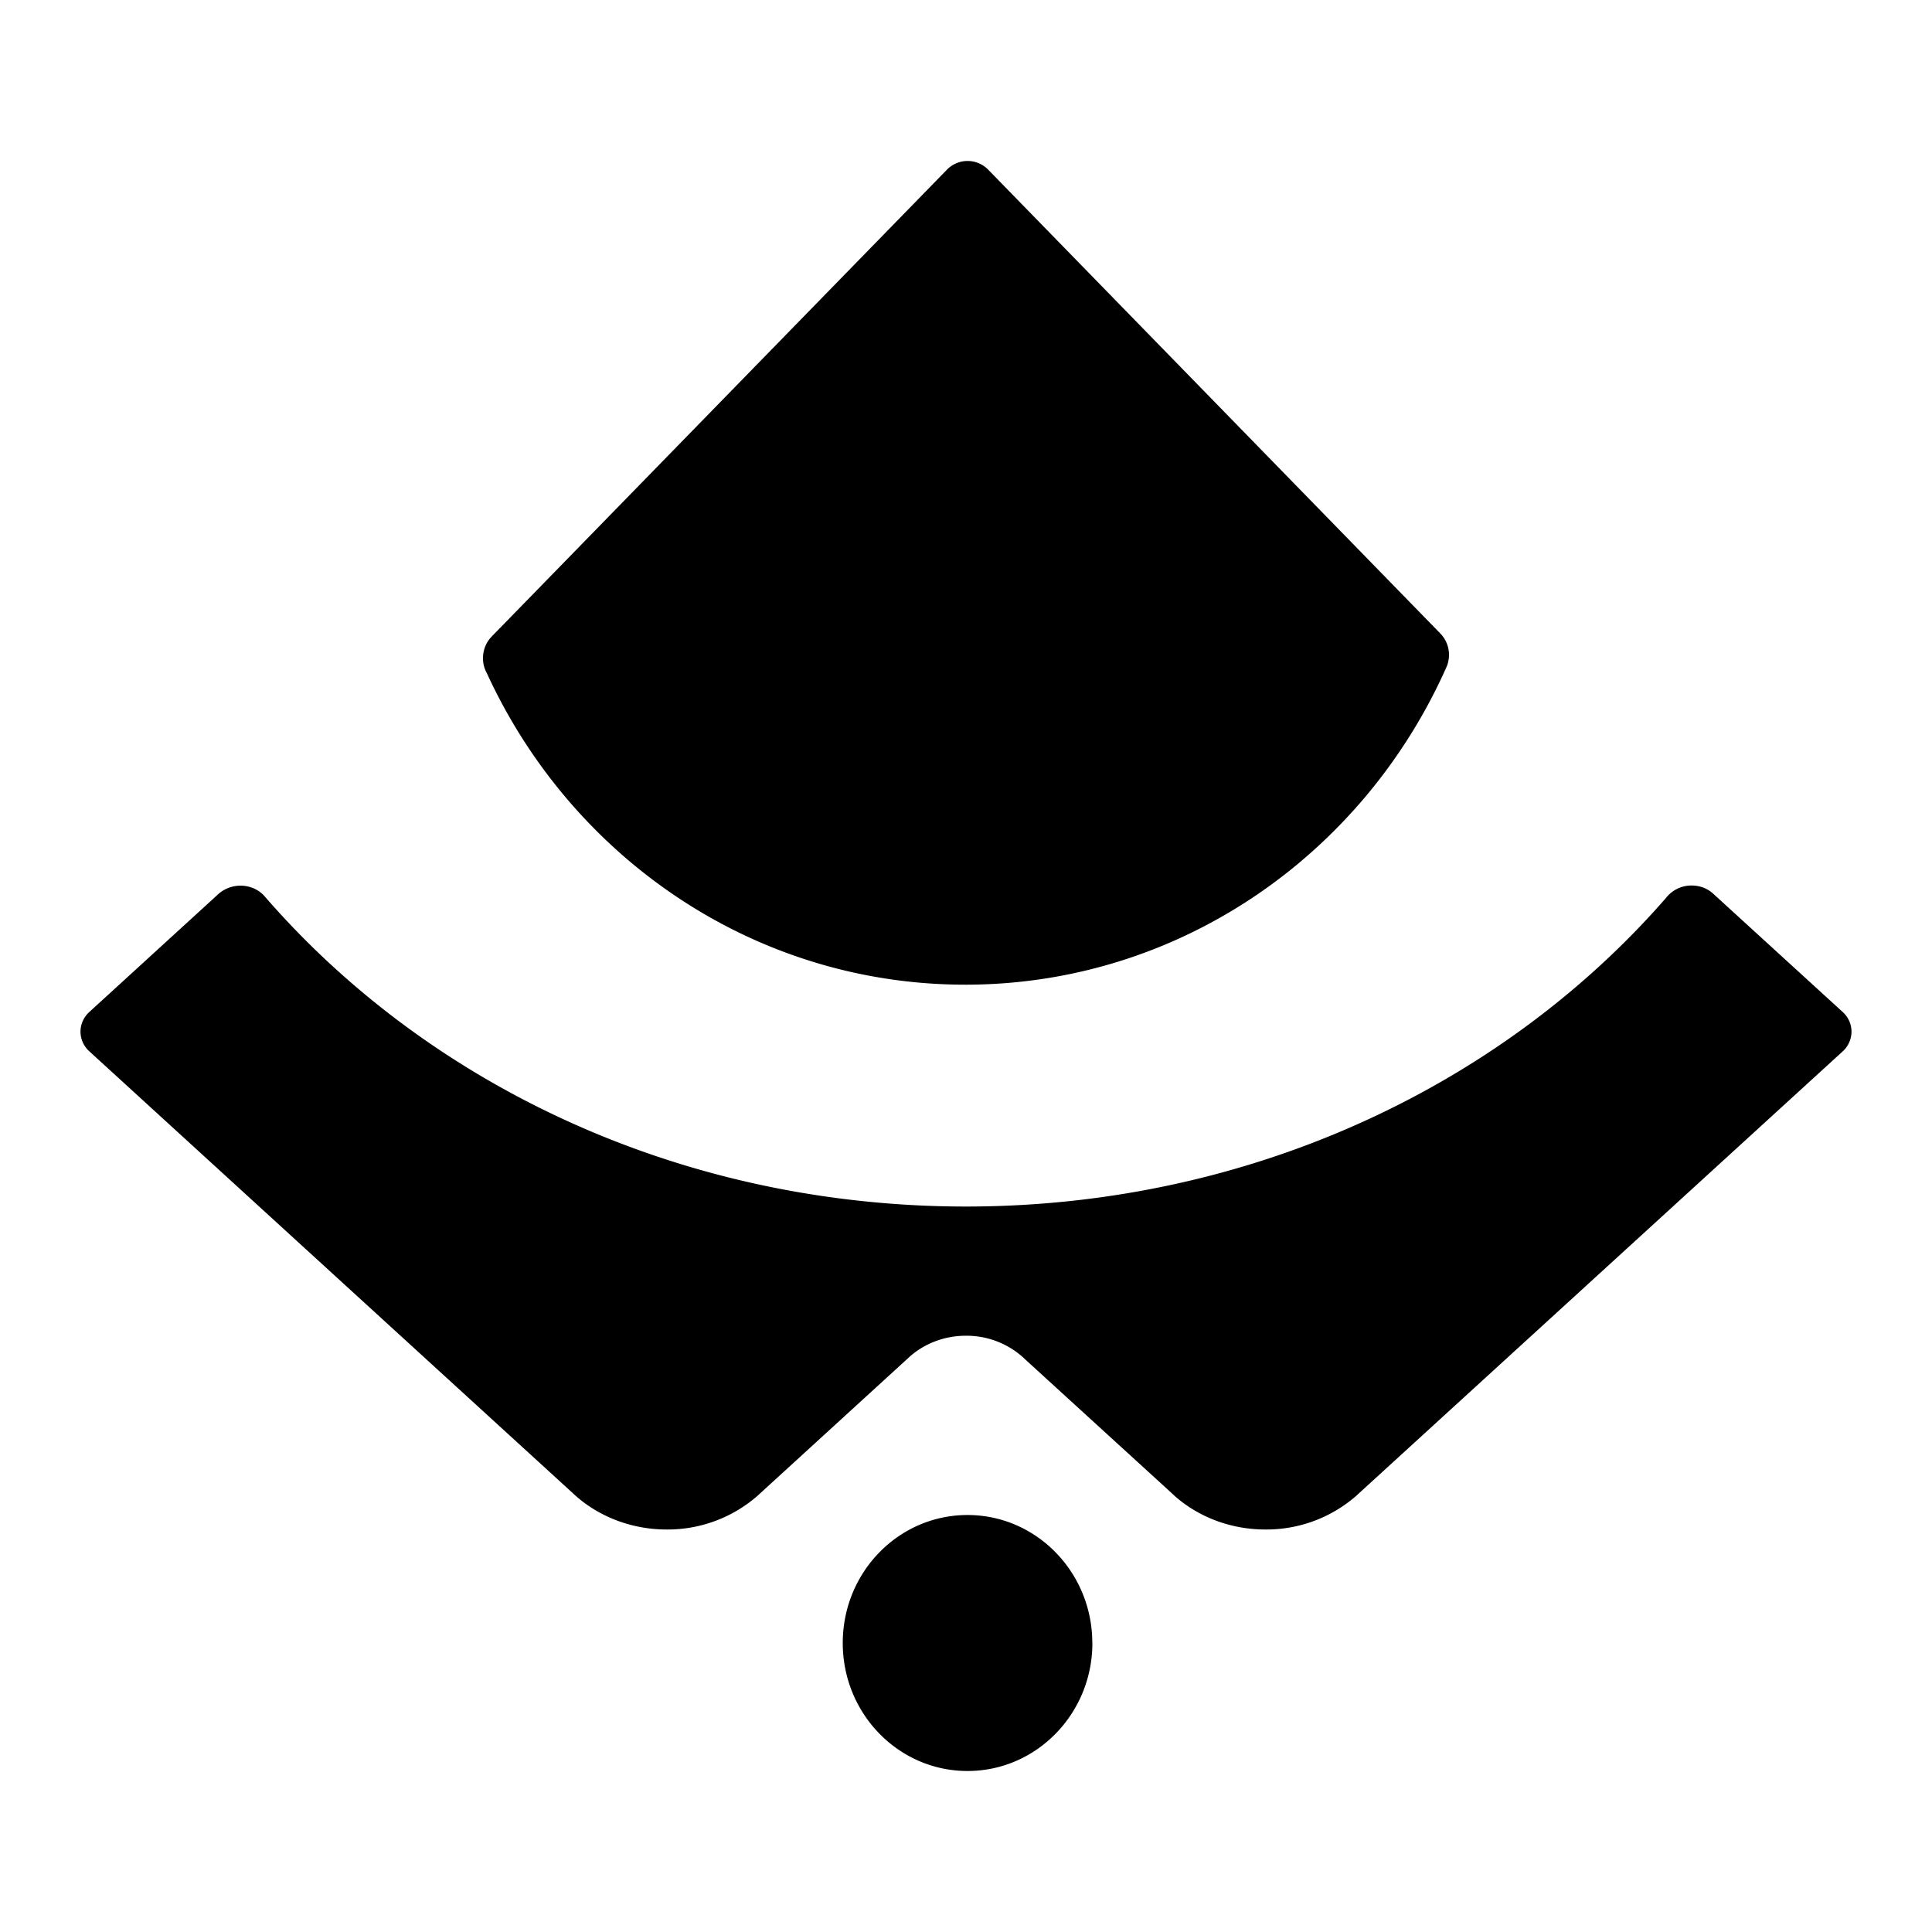
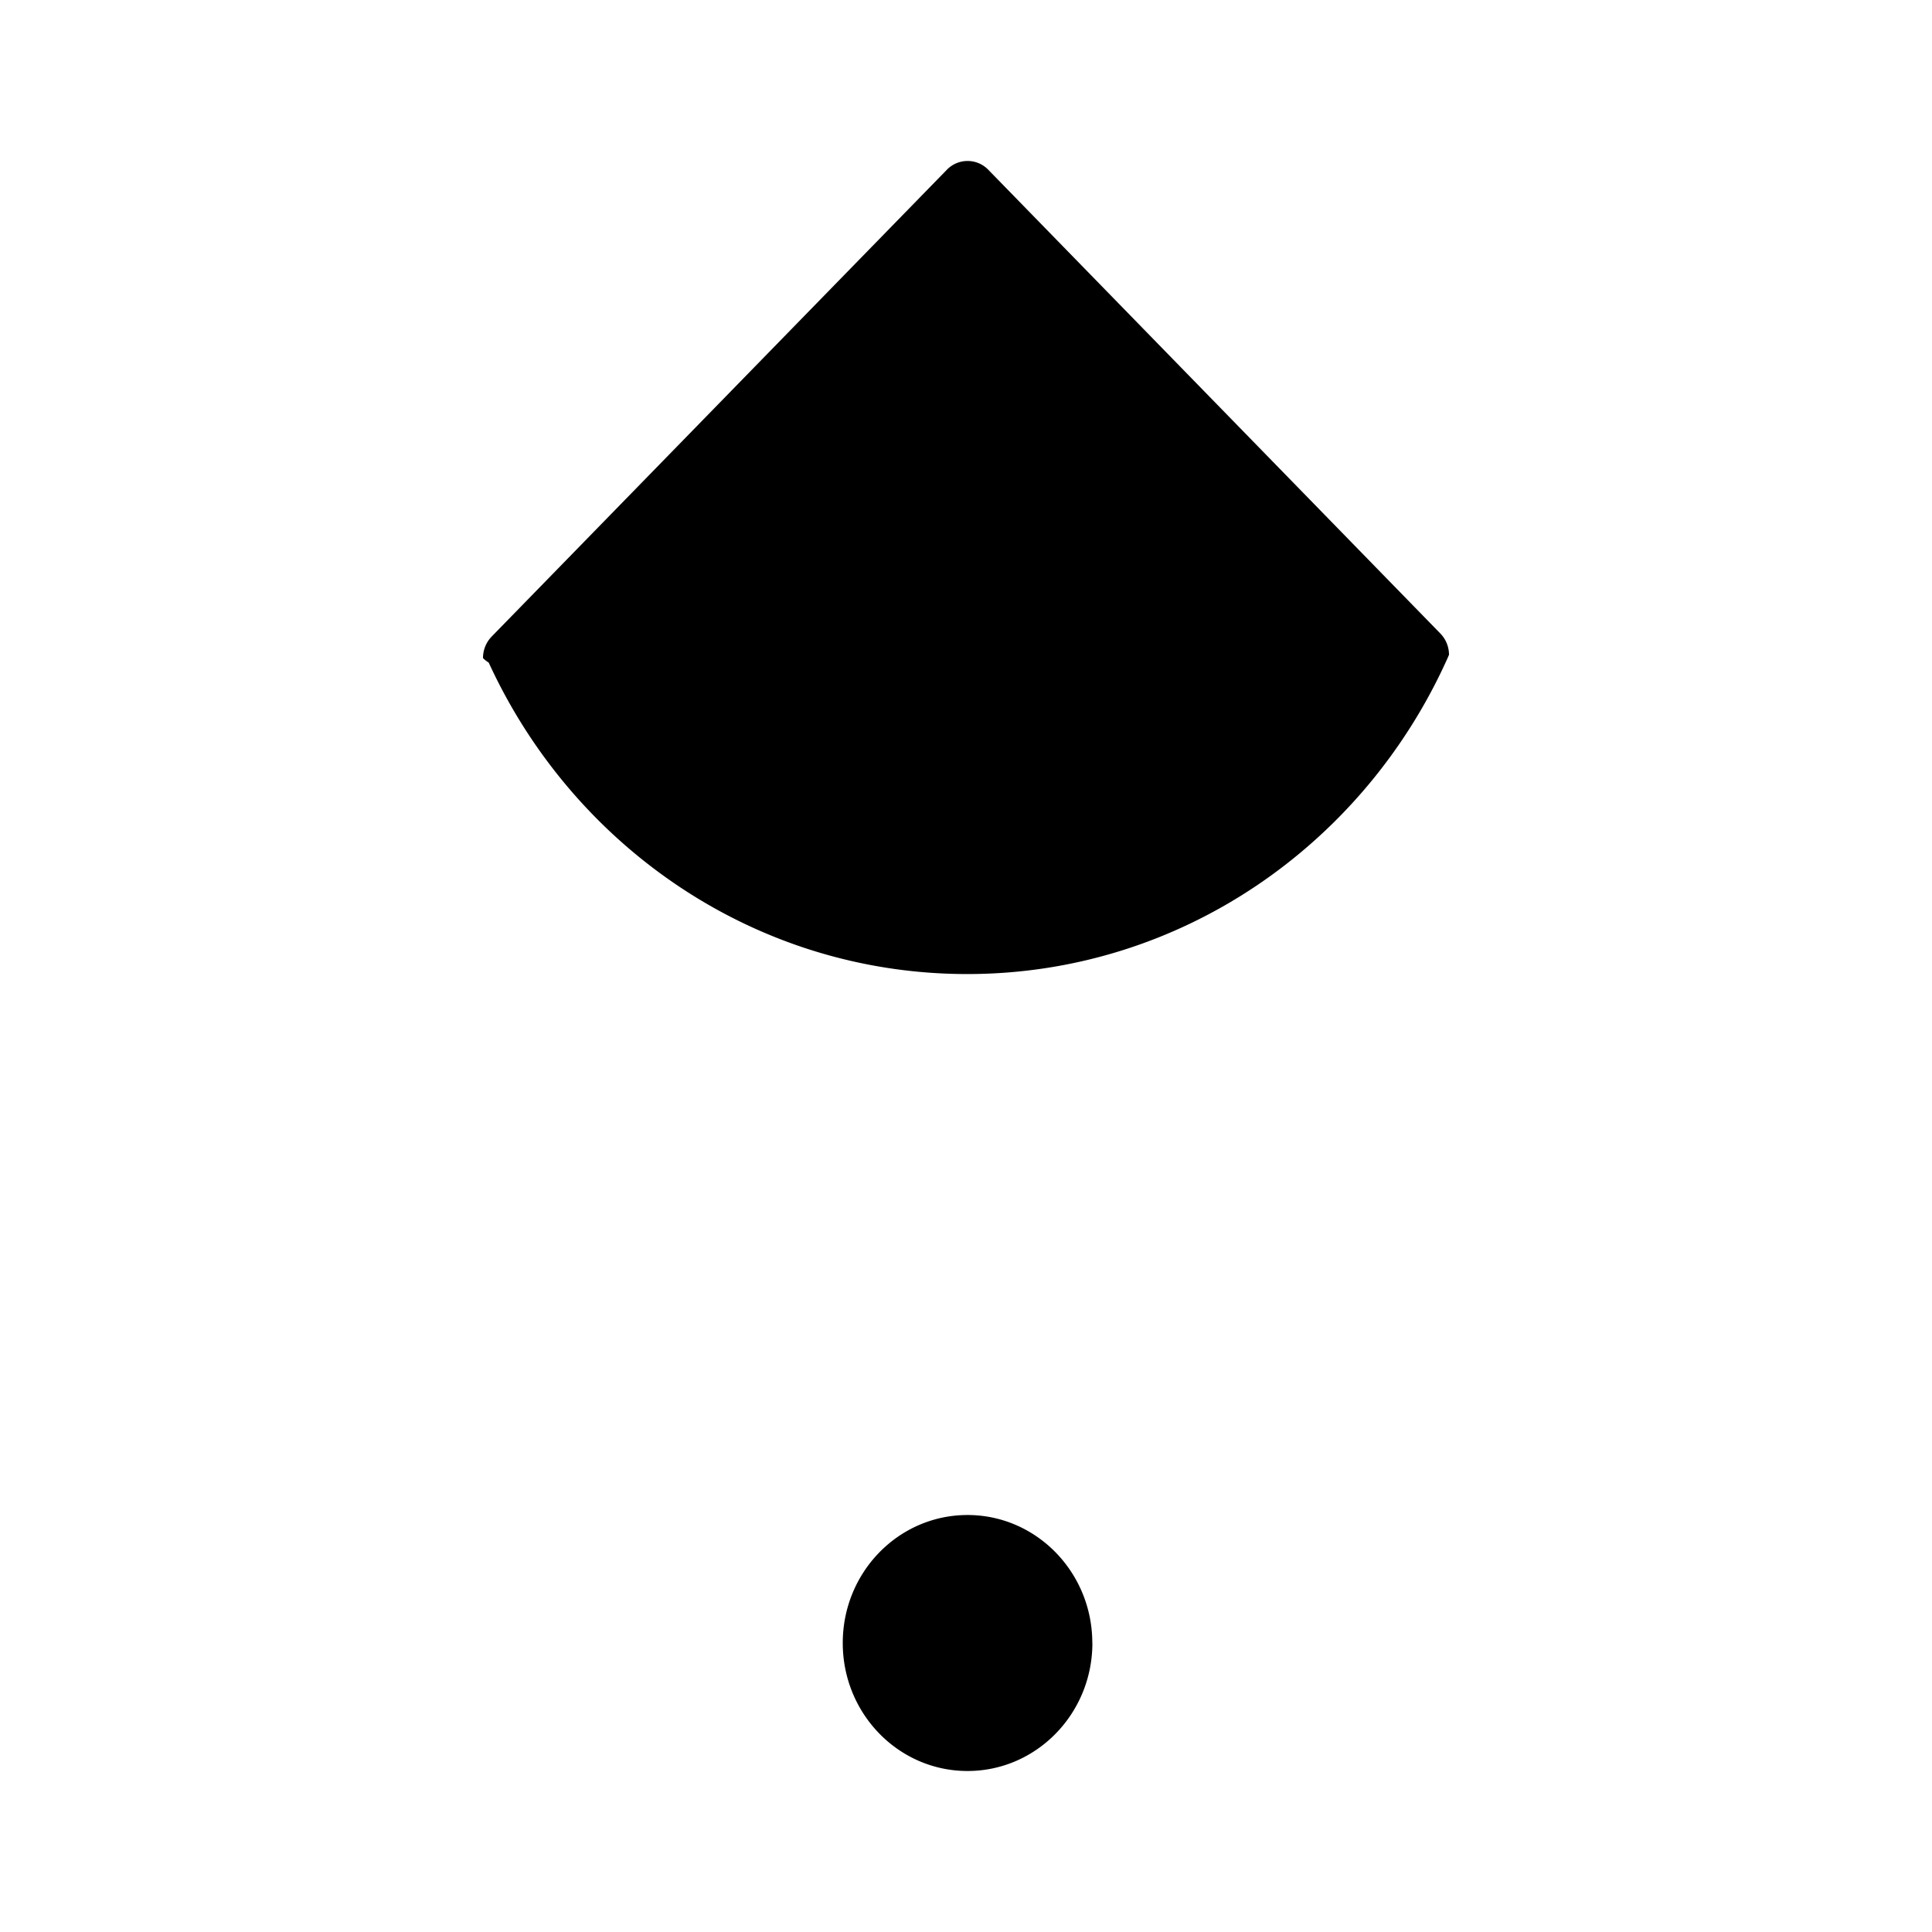
<svg xmlns="http://www.w3.org/2000/svg" viewBox="0 0 24 24">
-   <path d="M23 12.816a.334.334 0 0 1-.099.235l-.026.024-5.992 5.474-.037.034A1.695 1.695 0 0 1 15.72 19c-.438 0-.836-.159-1.128-.417l-.036-.034-1.814-1.656-.034-.032a1.051 1.051 0 0 0-.709-.268c-.276 0-.526.103-.707.268l-1.884 1.722A1.696 1.696 0 0 1 8.28 19c-.438 0-.845-.163-1.137-.426l-.016-.015-6.002-5.485-.025-.023a.331.331 0 0 1-.1-.235c0-.096.042-.184.112-.247l1.604-1.466a.416.416 0 0 1 .441-.065.38.38 0 0 1 .125.09c1.754 2.027 4.338 3.43 7.284 3.776.952.112 1.916.112 2.868 0 2.932-.346 5.507-1.736 7.262-3.75a.104.104 0 0 1 .017-.02.058.058 0 0 1 .01-.011.4.4 0 0 1 .29-.123c.106 0 .202.039.27.103l1.605 1.466a.33.33 0 0 1 .112.247Z" />
-   <path d="M18 8.135a.401.401 0 0 1-.023.132l-.003.006-.018.042a.021.021 0 0 0-.002.004c-1.037 2.302-3.303 3.902-5.935 3.913h-.027c-2.628 0-4.894-1.582-5.944-3.869A.375.375 0 0 1 6 8.175c0-.1.038-.192.1-.259l.013-.014 5.648-5.792a.358.358 0 0 1 .517 0l5.615 5.76a.379.379 0 0 1 .107.265ZM13.57 20.41c0 .878-.695 1.59-1.551 1.59-.857 0-1.55-.712-1.55-1.59 0-.88.694-1.59 1.55-1.59.855 0 1.55.712 1.55 1.59Z" />
+   <path d="M18 8.135l-.003.006-.018.042a.021.021 0 0 0-.002.004c-1.037 2.302-3.303 3.902-5.935 3.913h-.027c-2.628 0-4.894-1.582-5.944-3.869A.375.375 0 0 1 6 8.175c0-.1.038-.192.1-.259l.013-.014 5.648-5.792a.358.358 0 0 1 .517 0l5.615 5.76a.379.379 0 0 1 .107.265ZM13.57 20.41c0 .878-.695 1.59-1.551 1.59-.857 0-1.55-.712-1.55-1.59 0-.88.694-1.59 1.55-1.59.855 0 1.55.712 1.55 1.59Z" />
</svg>